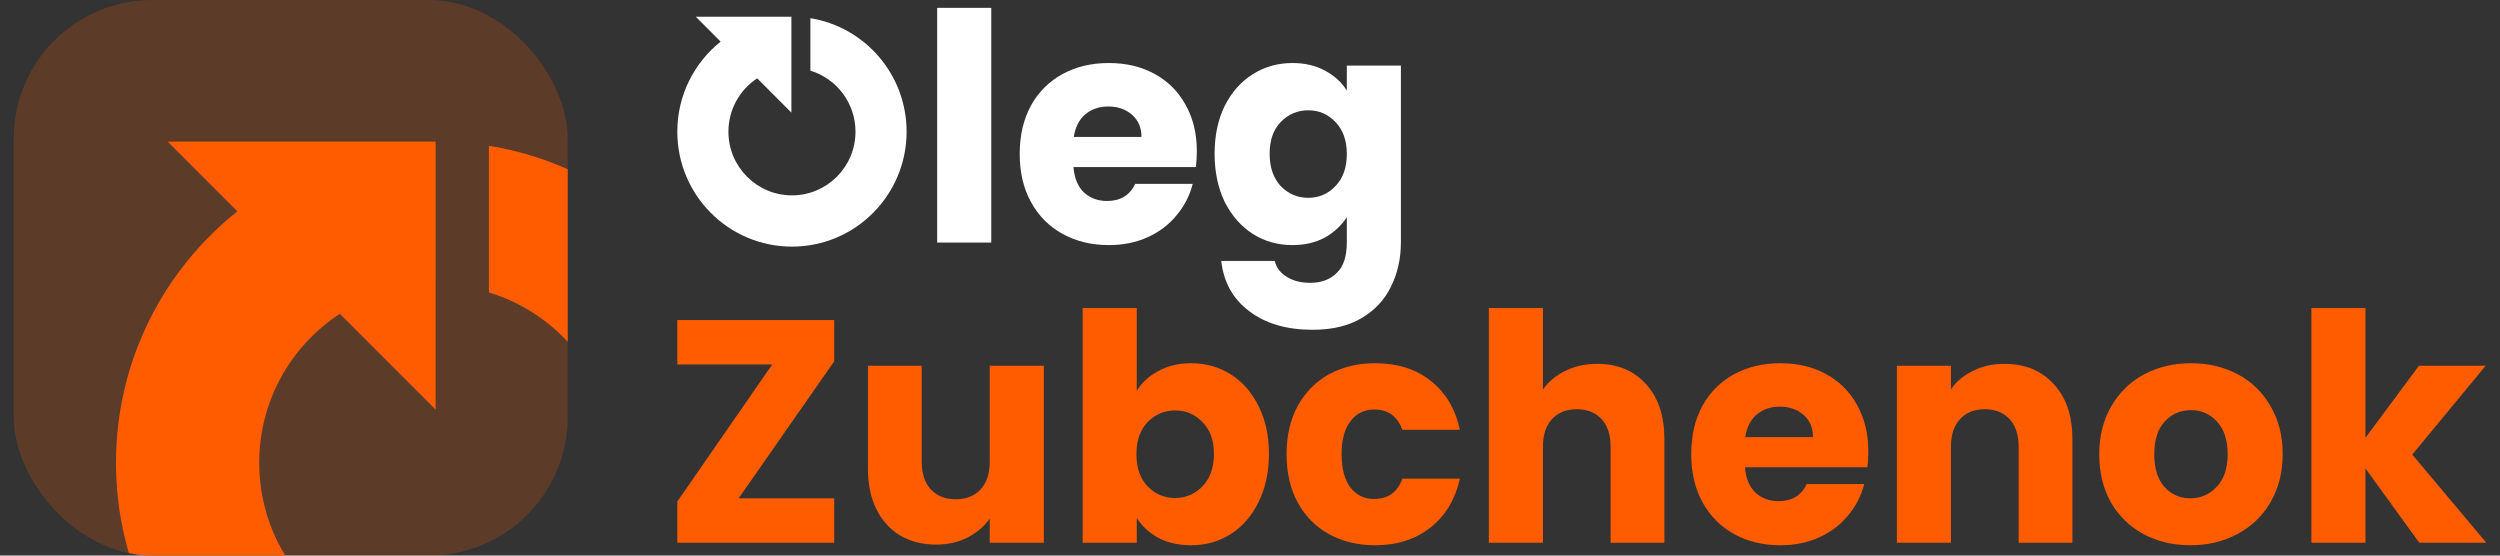
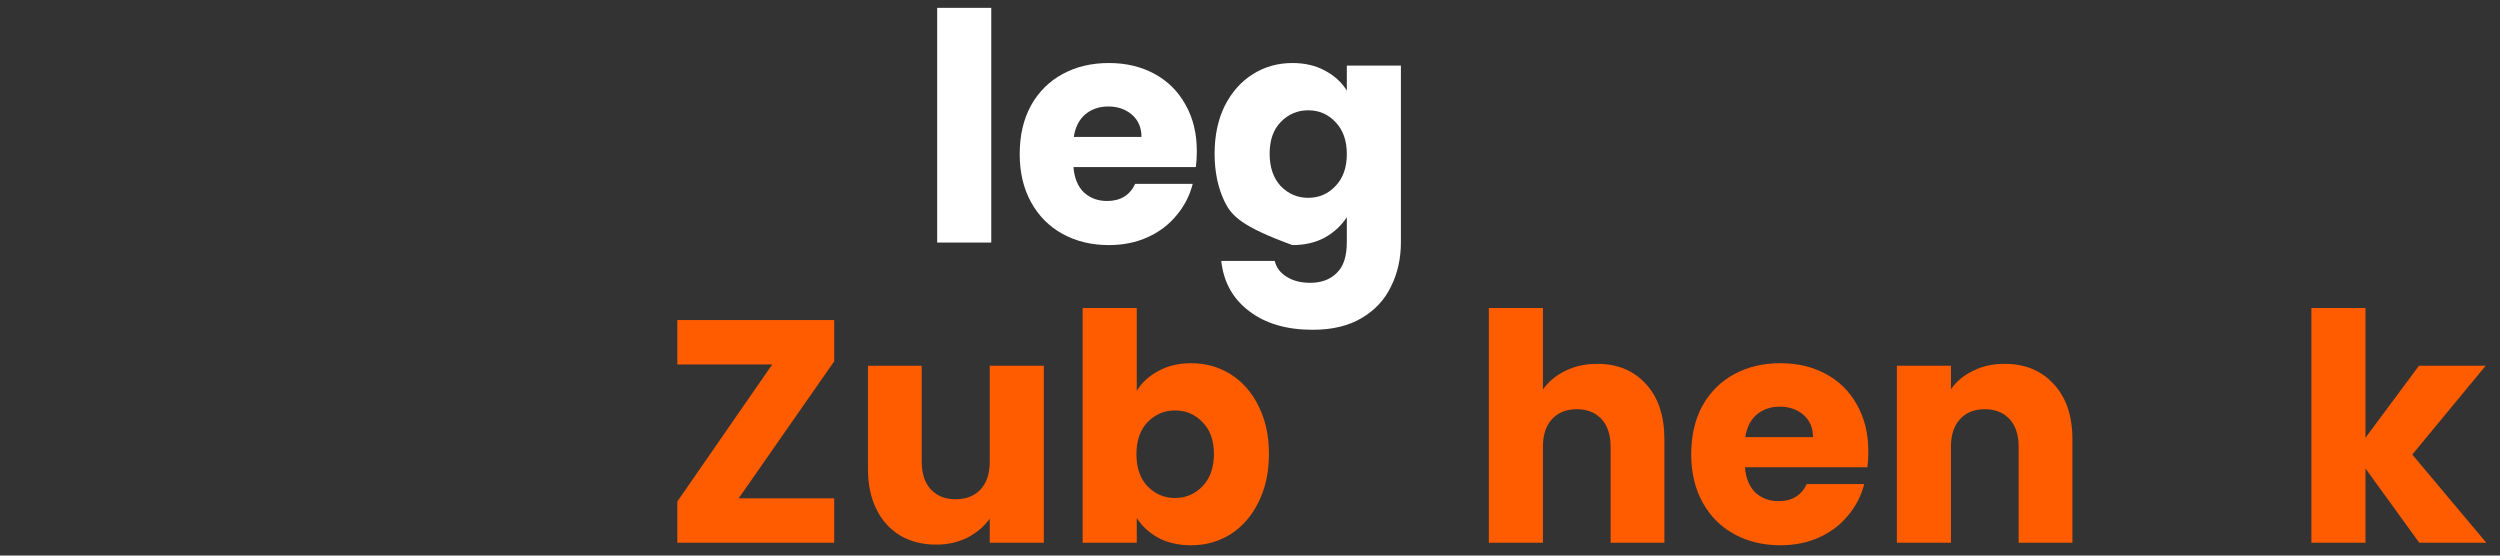
<svg xmlns="http://www.w3.org/2000/svg" width="144" height="32" viewBox="0 0 144 32" fill="none">
  <rect x="0" y="0" width="144" height="32" fill="#333333" stroke="none" />
  <g clip-path="url(#clip0_911_584)">
    <rect x="0.788" width="31.912" height="32" rx="7.985" fill="#FF5C00" fill-opacity="0.2" />
    <path fill-rule="evenodd" clip-rule="evenodd" d="M25.093 8.158L25.092 8.158V8.158L9.658 8.158L13.673 12.173C9.413 15.563 6.682 20.792 6.682 26.659C6.682 36.877 14.965 45.161 25.183 45.161C35.402 45.161 43.685 36.877 43.685 26.659C43.685 17.454 36.963 9.82 28.16 8.396V16.845C32.371 18.12 35.437 22.032 35.437 26.659C35.437 32.322 30.846 36.913 25.183 36.913C19.521 36.913 14.93 32.322 14.93 26.659C14.93 23.067 16.778 19.906 19.575 18.075L25.092 23.592V16.406C25.092 16.406 25.092 16.406 25.093 16.406V8.158Z" fill="#FF5C00" />
  </g>
  <path d="M57.097 0.452V13.971H53.981V0.452H57.097Z" fill="white" />
  <path d="M68.937 8.709C68.937 9.001 68.919 9.306 68.883 9.623H61.832C61.881 10.256 62.081 10.743 62.433 11.084C62.798 11.413 63.241 11.577 63.763 11.577C64.54 11.577 65.081 11.249 65.385 10.591H68.7C68.53 11.261 68.221 11.864 67.771 12.399C67.334 12.935 66.781 13.356 66.113 13.66C65.445 13.964 64.698 14.117 63.873 14.117C62.877 14.117 61.99 13.904 61.212 13.477C60.435 13.051 59.828 12.442 59.391 11.65C58.953 10.859 58.735 9.933 58.735 8.874C58.735 7.814 58.947 6.888 59.373 6.097C59.81 5.305 60.417 4.696 61.194 4.27C61.972 3.844 62.864 3.63 63.873 3.63C64.856 3.63 65.731 3.837 66.496 4.252C67.261 4.666 67.856 5.256 68.281 6.024C68.719 6.791 68.937 7.686 68.937 8.709ZM65.749 7.887C65.749 7.351 65.567 6.925 65.202 6.608C64.838 6.292 64.383 6.133 63.836 6.133C63.314 6.133 62.87 6.286 62.506 6.59C62.154 6.894 61.935 7.327 61.85 7.887H65.749Z" fill="white" />
-   <path d="M74.443 3.63C75.16 3.63 75.785 3.777 76.32 4.069C76.866 4.361 77.285 4.745 77.577 5.22V3.777H80.692V13.952C80.692 14.89 80.504 15.737 80.127 16.492C79.763 17.259 79.198 17.868 78.433 18.319C77.68 18.769 76.739 18.995 75.609 18.995C74.103 18.995 72.882 18.635 71.947 17.917C71.012 17.21 70.478 16.248 70.344 15.03H73.423C73.52 15.42 73.751 15.724 74.115 15.944C74.48 16.175 74.929 16.291 75.463 16.291C76.107 16.291 76.617 16.102 76.994 15.724C77.382 15.359 77.577 14.768 77.577 13.952V12.509C77.273 12.984 76.854 13.374 76.32 13.678C75.785 13.971 75.16 14.117 74.443 14.117C73.605 14.117 72.846 13.904 72.166 13.477C71.486 13.039 70.945 12.424 70.544 11.632C70.156 10.828 69.961 9.903 69.961 8.855C69.961 7.808 70.156 6.888 70.544 6.097C70.945 5.305 71.486 4.696 72.166 4.27C72.846 3.844 73.605 3.63 74.443 3.63ZM77.577 8.874C77.577 8.094 77.358 7.479 76.921 7.028C76.496 6.578 75.973 6.353 75.354 6.353C74.735 6.353 74.206 6.578 73.769 7.028C73.344 7.467 73.131 8.076 73.131 8.855C73.131 9.635 73.344 10.256 73.769 10.719C74.206 11.169 74.735 11.395 75.354 11.395C75.973 11.395 76.496 11.169 76.921 10.719C77.358 10.268 77.577 9.653 77.577 8.874Z" fill="white" />
-   <path fill-rule="evenodd" clip-rule="evenodd" d="M45.584 0.962L45.581 0.962H40.076L41.509 2.399C39.988 3.612 39.013 5.484 39.013 7.584C39.013 11.241 41.97 14.205 45.617 14.205C49.264 14.205 52.22 11.241 52.22 7.584C52.22 4.29 49.821 1.557 46.679 1.048V4.071C48.182 4.528 49.276 5.928 49.276 7.584C49.276 9.61 47.638 11.253 45.617 11.253C43.596 11.253 41.957 9.61 41.957 7.584C41.957 6.298 42.617 5.167 43.615 4.511L45.584 6.486V3.914H45.584V0.962Z" fill="white" />
+   <path d="M74.443 3.63C75.16 3.63 75.785 3.777 76.32 4.069C76.866 4.361 77.285 4.745 77.577 5.22V3.777H80.692V13.952C80.692 14.89 80.504 15.737 80.127 16.492C79.763 17.259 79.198 17.868 78.433 18.319C77.68 18.769 76.739 18.995 75.609 18.995C74.103 18.995 72.882 18.635 71.947 17.917C71.012 17.21 70.478 16.248 70.344 15.03H73.423C73.52 15.42 73.751 15.724 74.115 15.944C74.48 16.175 74.929 16.291 75.463 16.291C76.107 16.291 76.617 16.102 76.994 15.724C77.382 15.359 77.577 14.768 77.577 13.952V12.509C77.273 12.984 76.854 13.374 76.32 13.678C75.785 13.971 75.16 14.117 74.443 14.117C71.486 13.039 70.945 12.424 70.544 11.632C70.156 10.828 69.961 9.903 69.961 8.855C69.961 7.808 70.156 6.888 70.544 6.097C70.945 5.305 71.486 4.696 72.166 4.27C72.846 3.844 73.605 3.63 74.443 3.63ZM77.577 8.874C77.577 8.094 77.358 7.479 76.921 7.028C76.496 6.578 75.973 6.353 75.354 6.353C74.735 6.353 74.206 6.578 73.769 7.028C73.344 7.467 73.131 8.076 73.131 8.855C73.131 9.635 73.344 10.256 73.769 10.719C74.206 11.169 74.735 11.395 75.354 11.395C75.973 11.395 76.496 11.169 76.921 10.719C77.358 10.268 77.577 9.653 77.577 8.874Z" fill="white" />
  <path d="M42.548 28.703H48.05V31.261H39.014V28.886L44.479 20.994H39.014V18.436H48.05V20.811L42.548 28.703Z" fill="#FF5C00" />
  <path d="M60.124 21.067V31.261H57.008V29.872C56.692 30.323 56.261 30.688 55.715 30.968C55.18 31.236 54.585 31.37 53.929 31.37C53.152 31.37 52.466 31.2 51.871 30.859C51.275 30.506 50.814 30 50.486 29.342C50.158 28.685 49.994 27.911 49.994 27.022V21.067H53.091V26.602C53.091 27.284 53.267 27.814 53.62 28.192C53.972 28.569 54.446 28.758 55.041 28.758C55.648 28.758 56.128 28.569 56.48 28.192C56.832 27.814 57.008 27.284 57.008 26.602V21.067H60.124Z" fill="#FF5C00" />
  <path d="M65.477 22.51C65.768 22.035 66.187 21.651 66.734 21.359C67.28 21.067 67.906 20.921 68.61 20.921C69.448 20.921 70.207 21.134 70.888 21.56C71.568 21.986 72.102 22.595 72.491 23.387C72.892 24.178 73.092 25.098 73.092 26.145C73.092 27.193 72.892 28.118 72.491 28.922C72.102 29.714 71.568 30.329 70.888 30.767C70.207 31.194 69.448 31.407 68.61 31.407C67.894 31.407 67.268 31.267 66.734 30.987C66.199 30.694 65.78 30.311 65.477 29.836V31.261H62.361V17.742H65.477V22.51ZM69.922 26.145C69.922 25.366 69.703 24.757 69.266 24.319C68.841 23.868 68.313 23.642 67.681 23.642C67.062 23.642 66.533 23.868 66.096 24.319C65.671 24.769 65.459 25.384 65.459 26.164C65.459 26.943 65.671 27.558 66.096 28.009C66.533 28.459 67.062 28.685 67.681 28.685C68.301 28.685 68.829 28.459 69.266 28.009C69.703 27.546 69.922 26.925 69.922 26.145Z" fill="#FF5C00" />
-   <path d="M74.107 26.164C74.107 25.104 74.32 24.178 74.745 23.387C75.182 22.595 75.783 21.986 76.548 21.56C77.326 21.134 78.212 20.921 79.208 20.921C80.484 20.921 81.546 21.255 82.397 21.925C83.259 22.595 83.824 23.539 84.091 24.757H80.775C80.496 23.977 79.955 23.588 79.154 23.588C78.583 23.588 78.127 23.813 77.787 24.264C77.447 24.702 77.277 25.335 77.277 26.164C77.277 26.992 77.447 27.631 77.787 28.082C78.127 28.52 78.583 28.74 79.154 28.74C79.955 28.74 80.496 28.35 80.775 27.57H84.091C83.824 28.764 83.259 29.702 82.397 30.384C81.534 31.066 80.471 31.407 79.208 31.407C78.212 31.407 77.326 31.194 76.548 30.767C75.783 30.341 75.182 29.732 74.745 28.941C74.32 28.149 74.107 27.223 74.107 26.164Z" fill="#FF5C00" />
  <path d="M92.006 20.957C93.172 20.957 94.107 21.347 94.812 22.126C95.516 22.893 95.869 23.953 95.869 25.305V31.261H92.771V25.725C92.771 25.043 92.595 24.513 92.243 24.136C91.891 23.758 91.417 23.57 90.822 23.57C90.227 23.57 89.753 23.758 89.401 24.136C89.049 24.513 88.873 25.043 88.873 25.725V31.261H85.757V17.742H88.873V22.437C89.188 21.986 89.62 21.627 90.166 21.359C90.713 21.091 91.326 20.957 92.006 20.957Z" fill="#FF5C00" />
  <path d="M107.616 25.999C107.616 26.291 107.598 26.596 107.562 26.913H100.511C100.56 27.546 100.76 28.033 101.112 28.374C101.477 28.703 101.92 28.867 102.442 28.867C103.22 28.867 103.76 28.539 104.064 27.881H107.38C107.21 28.551 106.9 29.154 106.45 29.689C106.013 30.225 105.461 30.646 104.793 30.95C104.124 31.255 103.378 31.407 102.552 31.407C101.556 31.407 100.669 31.194 99.892 30.767C99.114 30.341 98.507 29.732 98.07 28.941C97.633 28.149 97.414 27.223 97.414 26.164C97.414 25.104 97.626 24.178 98.052 23.387C98.489 22.595 99.096 21.986 99.874 21.56C100.651 21.134 101.544 20.921 102.552 20.921C103.535 20.921 104.41 21.128 105.175 21.542C105.94 21.956 106.535 22.546 106.961 23.314C107.398 24.081 107.616 24.976 107.616 25.999ZM104.428 25.177C104.428 24.641 104.246 24.215 103.882 23.898C103.517 23.582 103.062 23.423 102.515 23.423C101.993 23.423 101.55 23.576 101.185 23.88C100.833 24.184 100.614 24.617 100.529 25.177H104.428Z" fill="#FF5C00" />
  <path d="M115.454 20.957C116.645 20.957 117.592 21.347 118.296 22.126C119.013 22.893 119.371 23.953 119.371 25.305V31.261H116.274V25.725C116.274 25.043 116.098 24.513 115.746 24.136C115.393 23.758 114.92 23.57 114.325 23.57C113.73 23.57 113.256 23.758 112.904 24.136C112.551 24.513 112.375 25.043 112.375 25.725V31.261H109.26V21.067H112.375V22.419C112.691 21.968 113.116 21.615 113.651 21.359C114.185 21.091 114.786 20.957 115.454 20.957Z" fill="#FF5C00" />
-   <path d="M126.164 31.407C125.168 31.407 124.269 31.194 123.467 30.767C122.678 30.341 122.052 29.732 121.591 28.941C121.141 28.149 120.917 27.223 120.917 26.164C120.917 25.116 121.147 24.197 121.609 23.405C122.071 22.601 122.702 21.986 123.504 21.56C124.305 21.134 125.204 20.921 126.2 20.921C127.196 20.921 128.095 21.134 128.896 21.56C129.698 21.986 130.33 22.601 130.791 23.405C131.253 24.197 131.483 25.116 131.483 26.164C131.483 27.211 131.247 28.137 130.773 28.941C130.311 29.732 129.674 30.341 128.86 30.767C128.058 31.194 127.16 31.407 126.164 31.407ZM126.164 28.703C126.759 28.703 127.263 28.484 127.676 28.045C128.101 27.607 128.313 26.98 128.313 26.164C128.313 25.348 128.107 24.72 127.694 24.282C127.293 23.843 126.795 23.624 126.2 23.624C125.593 23.624 125.089 23.843 124.688 24.282C124.287 24.708 124.087 25.335 124.087 26.164C124.087 26.98 124.281 27.607 124.67 28.045C125.07 28.484 125.568 28.703 126.164 28.703Z" fill="#FF5C00" />
  <path d="M139.349 31.261L136.252 26.986V31.261H133.136V17.742H136.252V25.214L139.331 21.067H143.175L138.948 26.182L143.211 31.261H139.349Z" fill="#FF5C00" />
  <defs>
    <clipPath id="clip0_911_584">
-       <rect x="0.788" width="31.912" height="32" rx="7.985" fill="white" />
-     </clipPath>
+       </clipPath>
  </defs>
</svg>